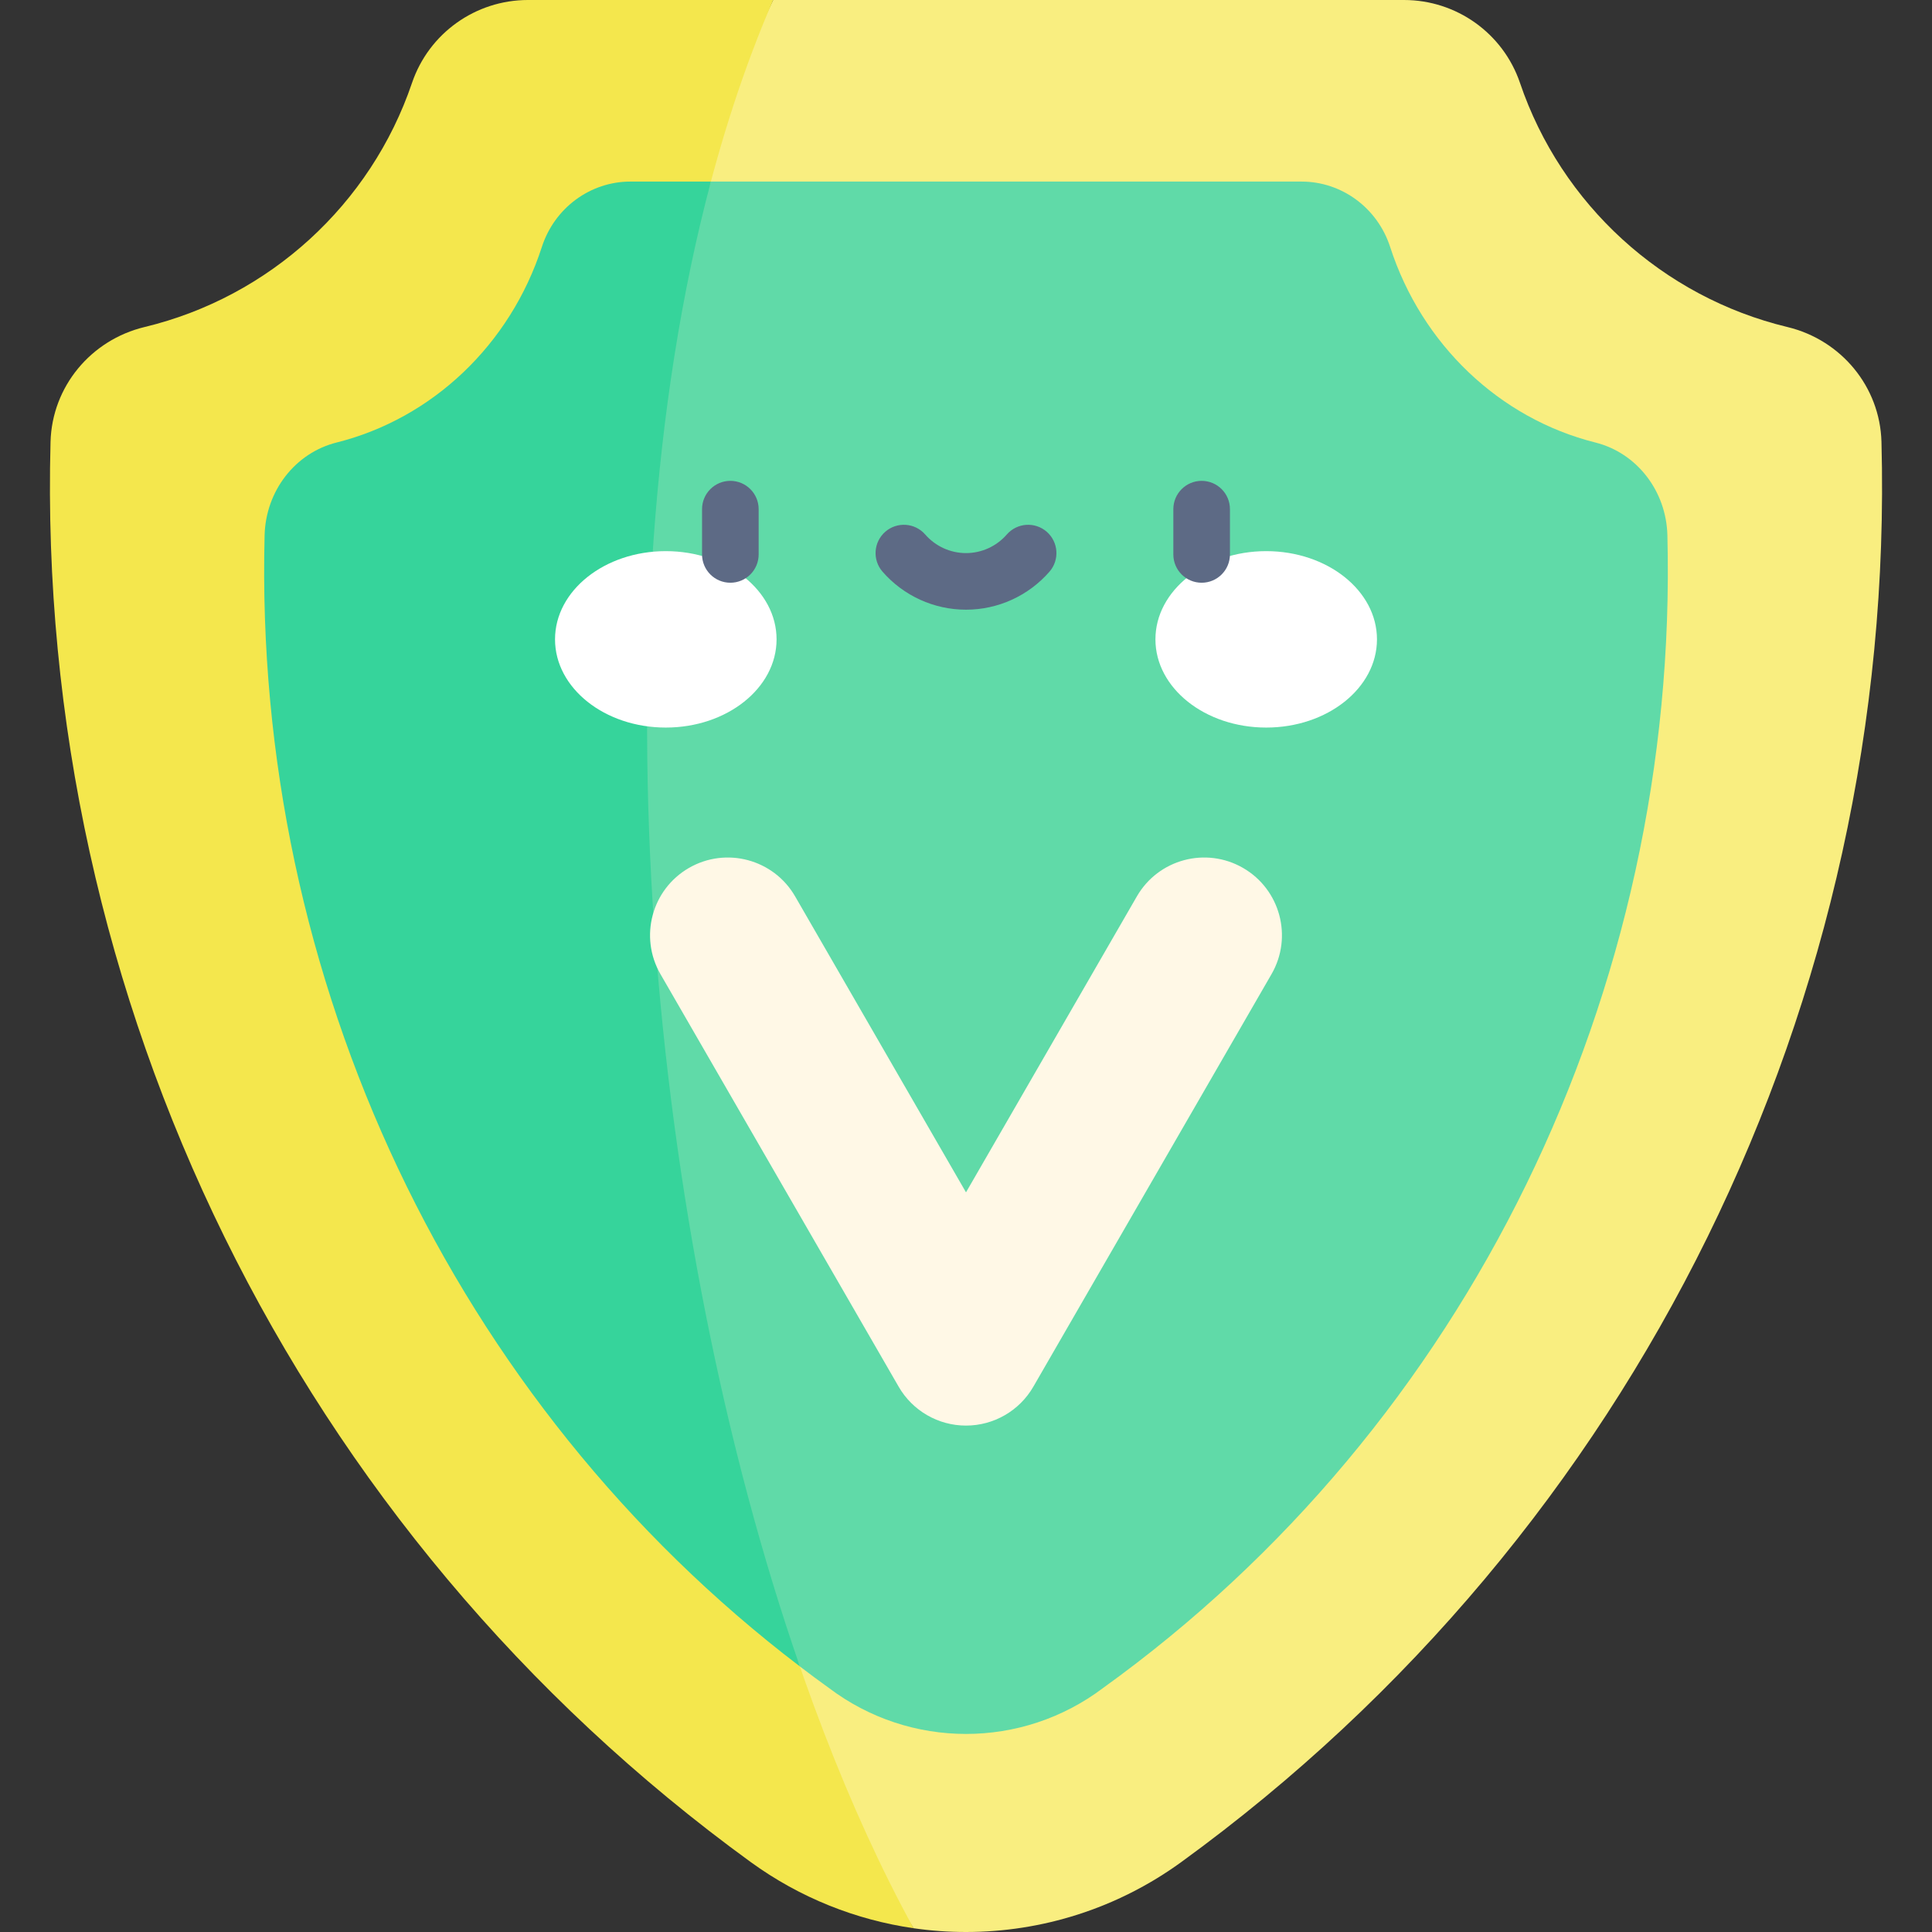
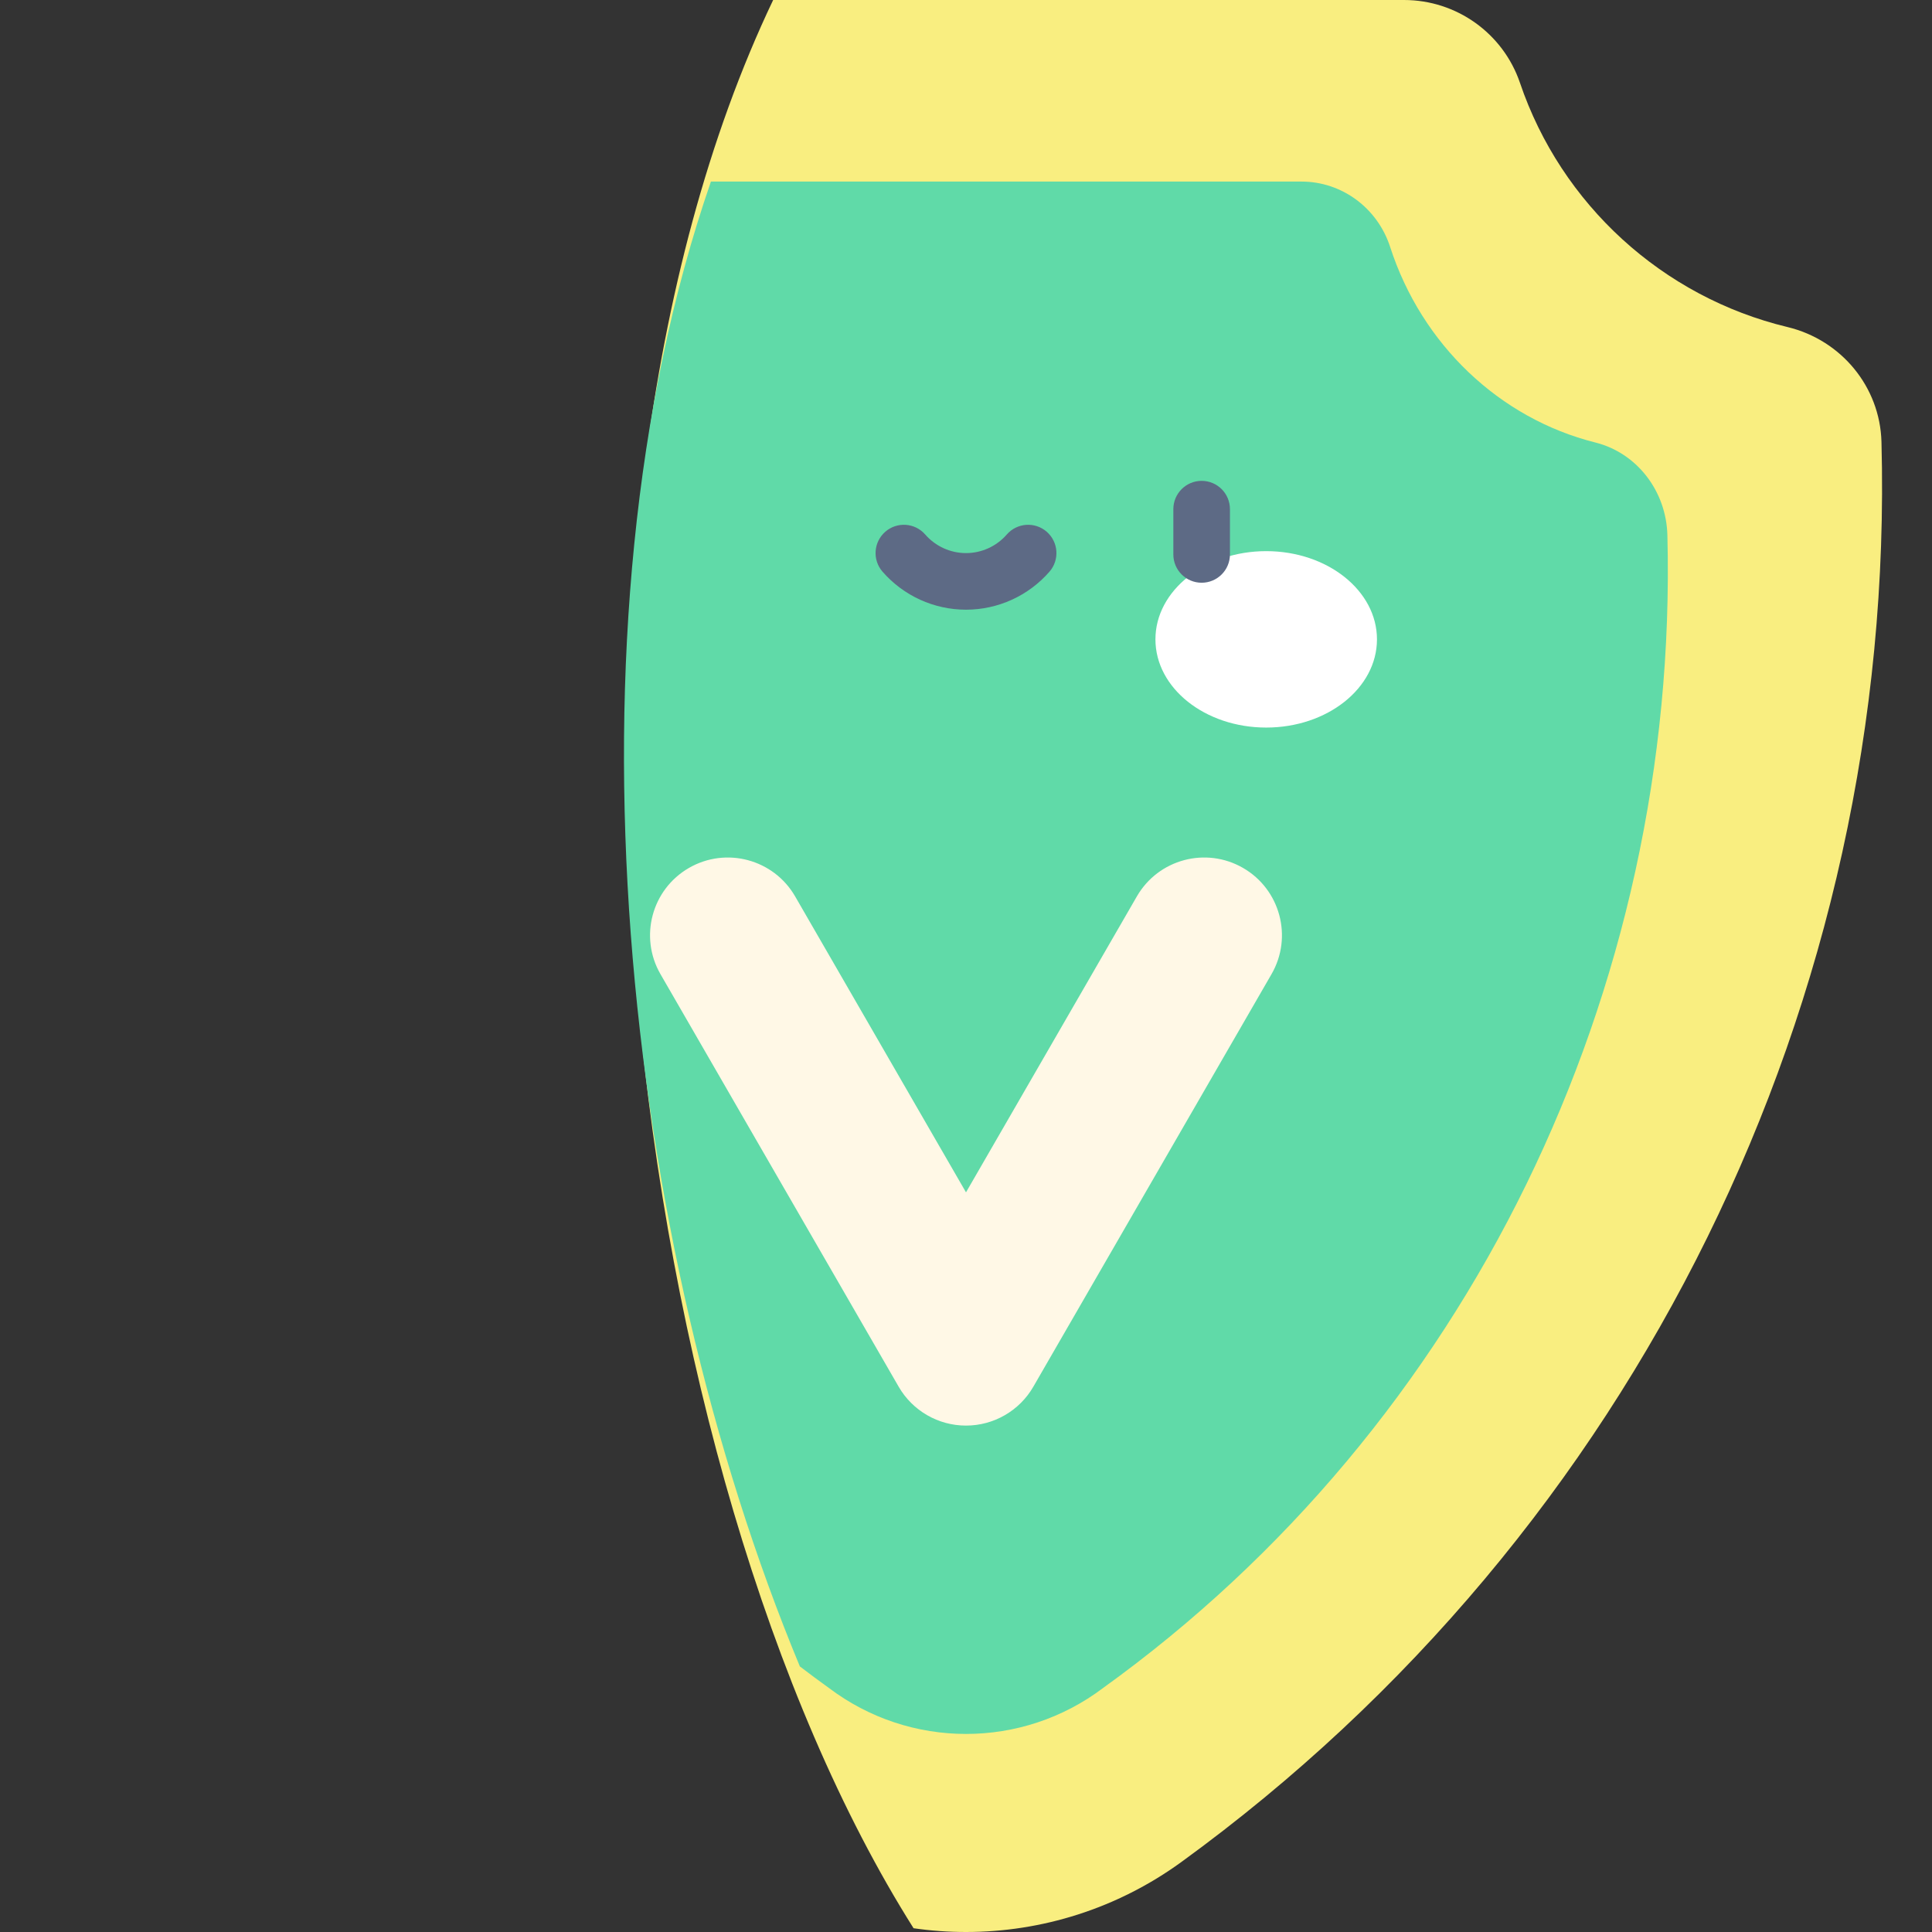
<svg xmlns="http://www.w3.org/2000/svg" id="Capa_1" height="512" viewBox="0 0 512 512" width="512">
  <rect x="0" y="0" width="512" height="512" fill="#333333" stroke="none" />
  <g>
    <g>
      <path d="m313.051 493.467c-17.008 12.352-37.024 18.533-57.051 18.533-4.646 0-9.292-.329-13.897-.999-76.3-120.837-106.292-366.105-37.21-511.001h167.198c13.877 0 26.249 8.818 30.72 21.964 10.94 32.245 37.818 56.753 70.887 64.706 14.217 3.42 24.518 15.803 24.91 30.432 3.914 147.747-65.036 288.8-185.557 376.365z" fill="#f9ee80" />
-       <path d="m242.103 511.001c-15.257-2.204-30.092-8.046-43.154-17.534-120.521-87.576-189.471-228.618-185.557-376.366.391-14.629 10.693-27.011 24.91-30.432 33.069-7.953 59.946-32.461 70.887-64.706 4.471-13.145 16.843-21.963 30.72-21.963h64.984c-61.914 142.969-30.947 386.71 37.21 511.001z" fill="#f4e74d" />
-       <path d="m292.365 447.305c-21.51 16.277-51.221 16.277-72.731 0-2.586-1.865-5.141-3.75-7.664-5.687-46.834-112.771-64.829-274.061-23.57-393.498h156.536c10.58 0 20.109 6.923 23.478 17.359 8.355 25.806 28.979 45.421 54.363 51.787 10.992 2.751 18.811 12.836 19.099 24.601 3.08 120.953-53.003 235.973-149.511 305.438z" fill="#60daa8" />
-       <path d="m211.97 441.618c-91.799-69.939-144.843-182.033-141.846-299.752.288-11.765 8.107-21.85 19.099-24.601 25.384-6.366 46.008-25.981 54.363-51.787 3.369-10.436 12.898-17.359 23.478-17.359h21.336c-31.493 118.358-16.36 278.304 23.57 393.499z" fill="#36d49b" />
+       <path d="m292.365 447.305c-21.51 16.277-51.221 16.277-72.731 0-2.586-1.865-5.141-3.75-7.664-5.687-46.834-112.771-64.829-274.061-23.57-393.498h156.536c10.58 0 20.109 6.923 23.478 17.359 8.355 25.806 28.979 45.421 54.363 51.787 10.992 2.751 18.811 12.836 19.099 24.601 3.08 120.953-53.003 235.973-149.511 305.438" fill="#60daa8" />
      <path d="m256 377.796c-7.361 0-14.163-3.927-17.843-10.302l-63.125-109.334c-5.69-9.855-2.313-22.456 7.541-28.145 9.853-5.691 22.456-2.314 28.145 7.541l45.282 78.429 45.281-78.429c5.69-9.855 18.29-13.231 28.145-7.541 9.854 5.689 13.231 18.29 7.541 28.145l-63.124 109.335c-3.68 6.374-10.482 10.301-17.843 10.301z" fill="#fff8e6" />
    </g>
    <g fill="#fff">
-       <ellipse cx="176.443" cy="169.435" rx="29.355" ry="23.377" />
      <ellipse cx="335.557" cy="169.435" rx="29.355" ry="23.377" />
    </g>
    <g fill="#5d6a85">
-       <path d="m193.551 154.431c-4.143 0-7.5-3.358-7.5-7.5v-12c0-4.142 3.357-7.5 7.5-7.5s7.5 3.358 7.5 7.5v12c0 4.142-3.358 7.5-7.5 7.5z" />
      <path d="m318.448 154.431c-4.143 0-7.5-3.358-7.5-7.5v-12c0-4.142 3.357-7.5 7.5-7.5s7.5 3.358 7.5 7.5v12c0 4.142-3.357 7.5-7.5 7.5z" />
      <path d="m256 161.575c-8.478 0-16.539-3.671-22.118-10.073-2.722-3.123-2.396-7.86.727-10.582 3.121-2.721 7.859-2.396 10.582.727 2.729 3.132 6.669 4.928 10.81 4.928s8.08-1.796 10.81-4.928c2.721-3.123 7.457-3.448 10.582-.727 3.122 2.722 3.448 7.459.727 10.582-5.581 6.402-13.642 10.073-22.12 10.073z" />
    </g>
  </g>
</svg>